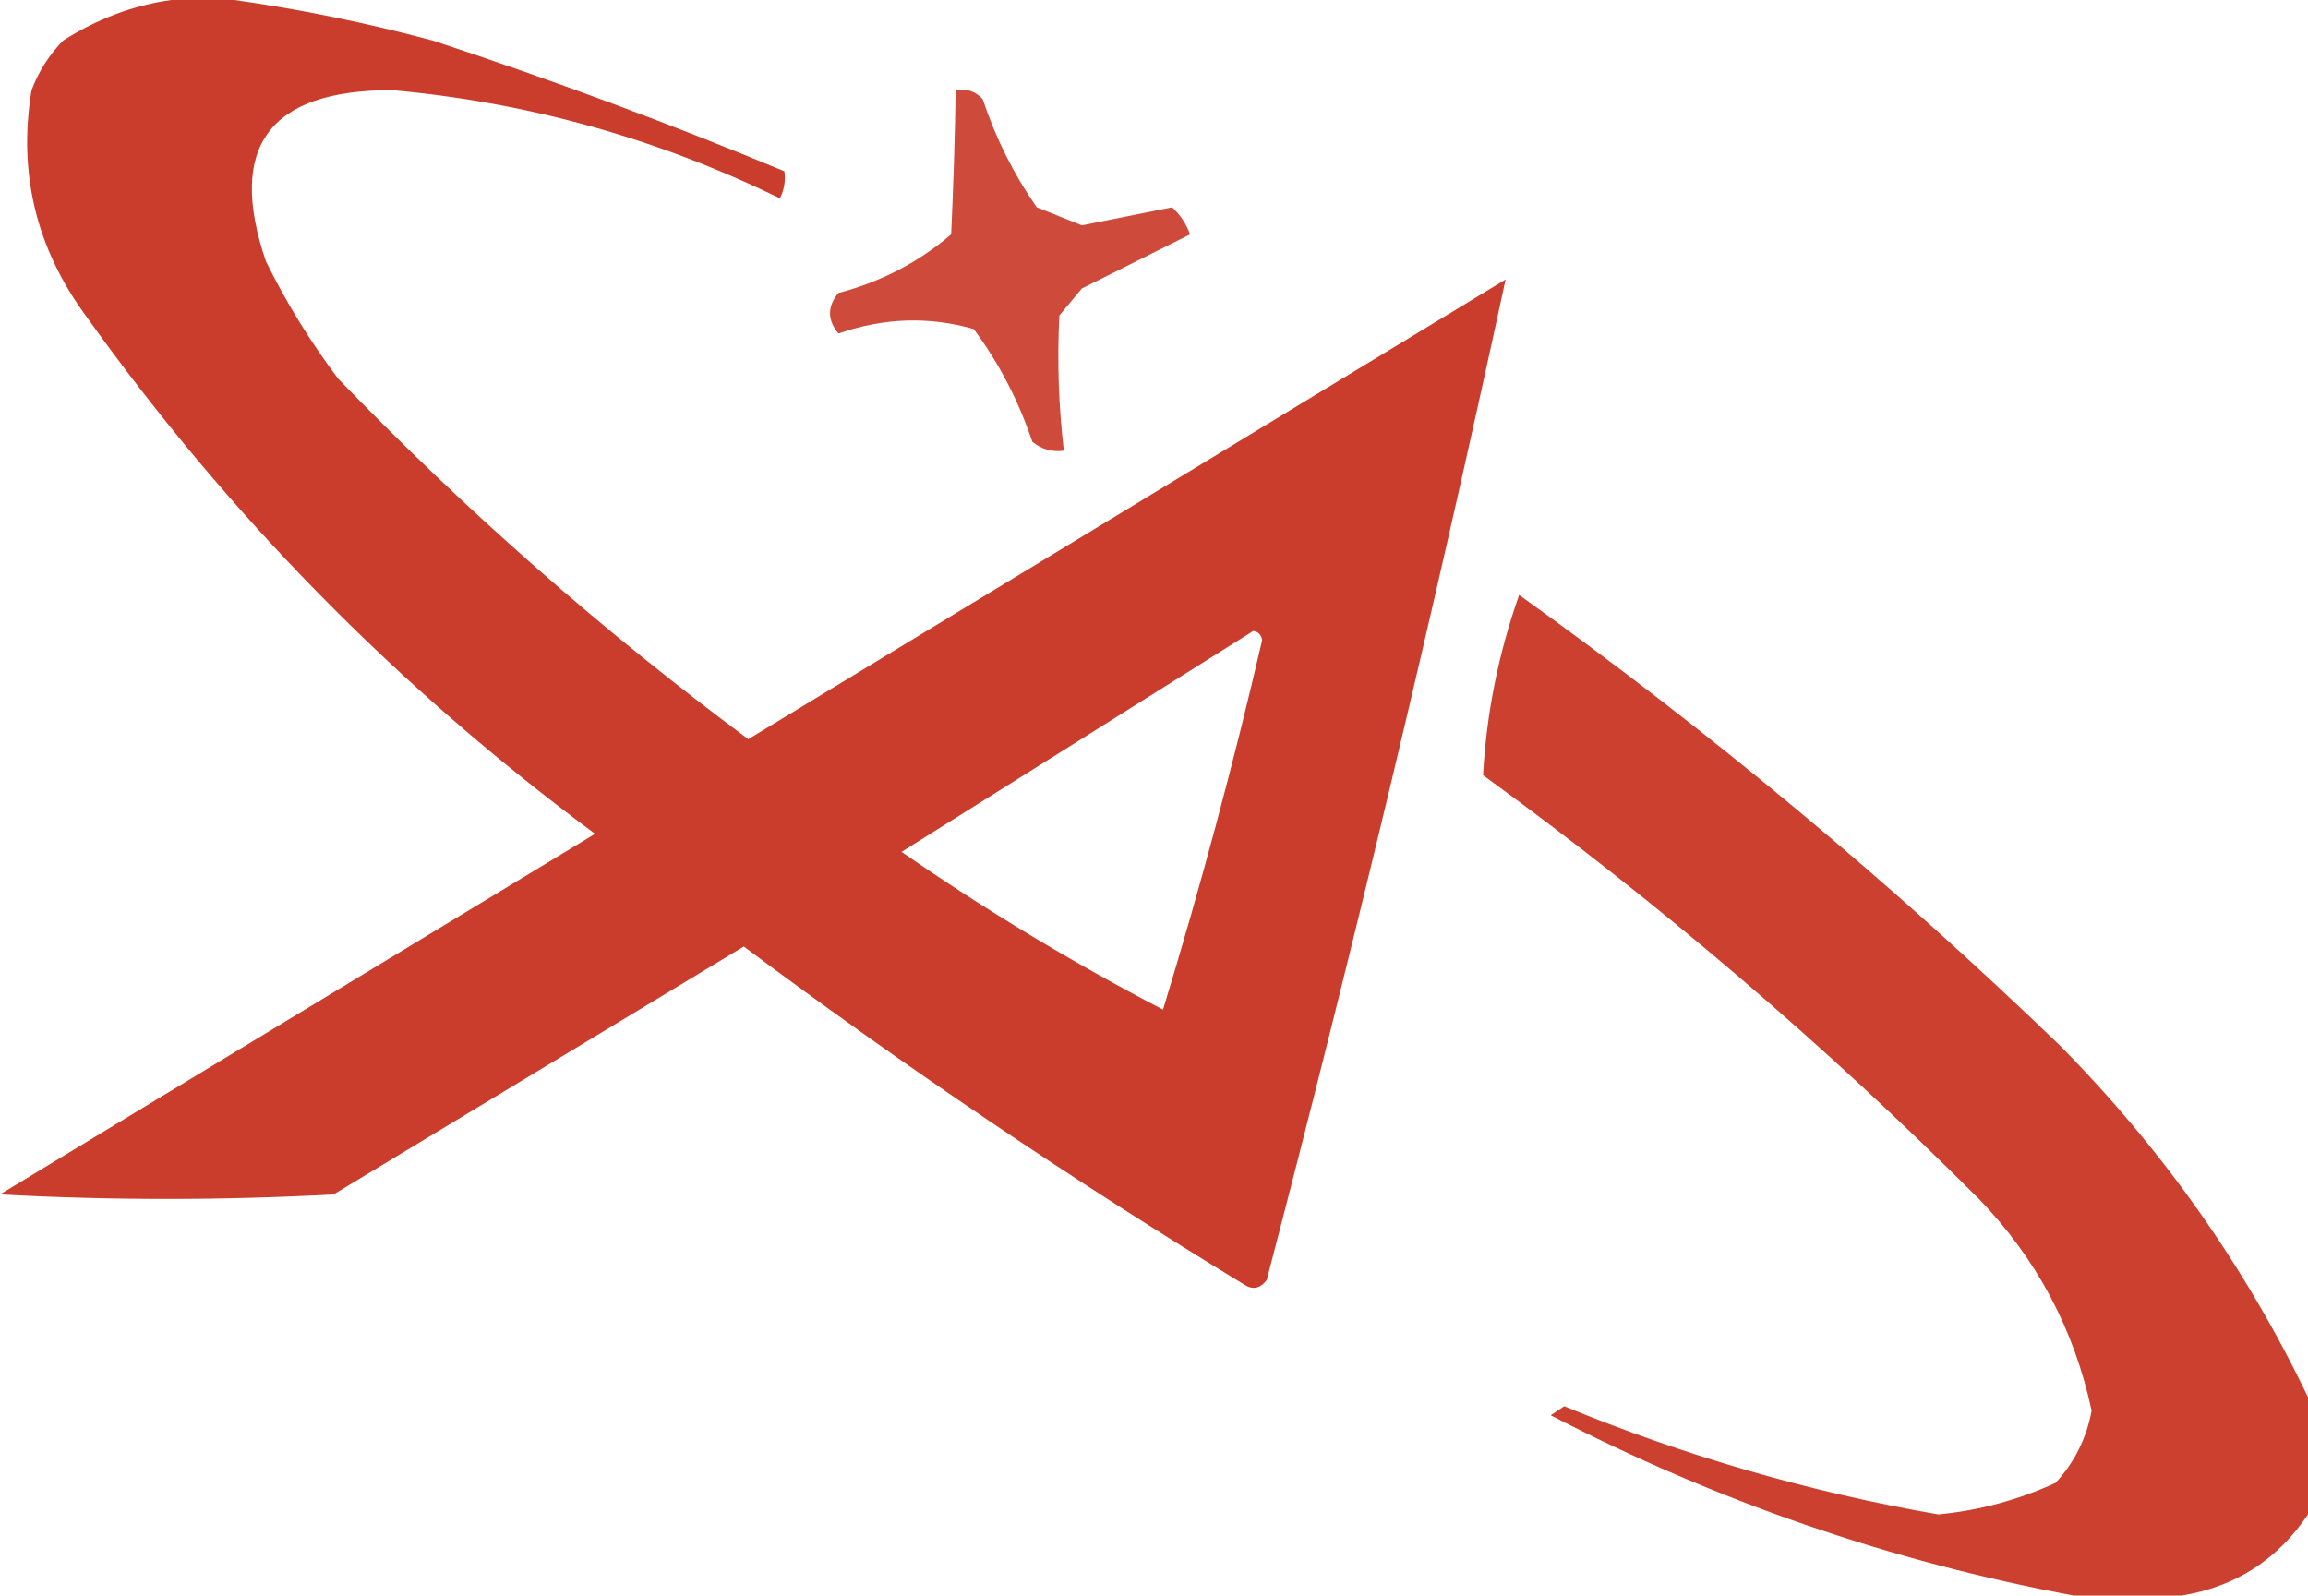
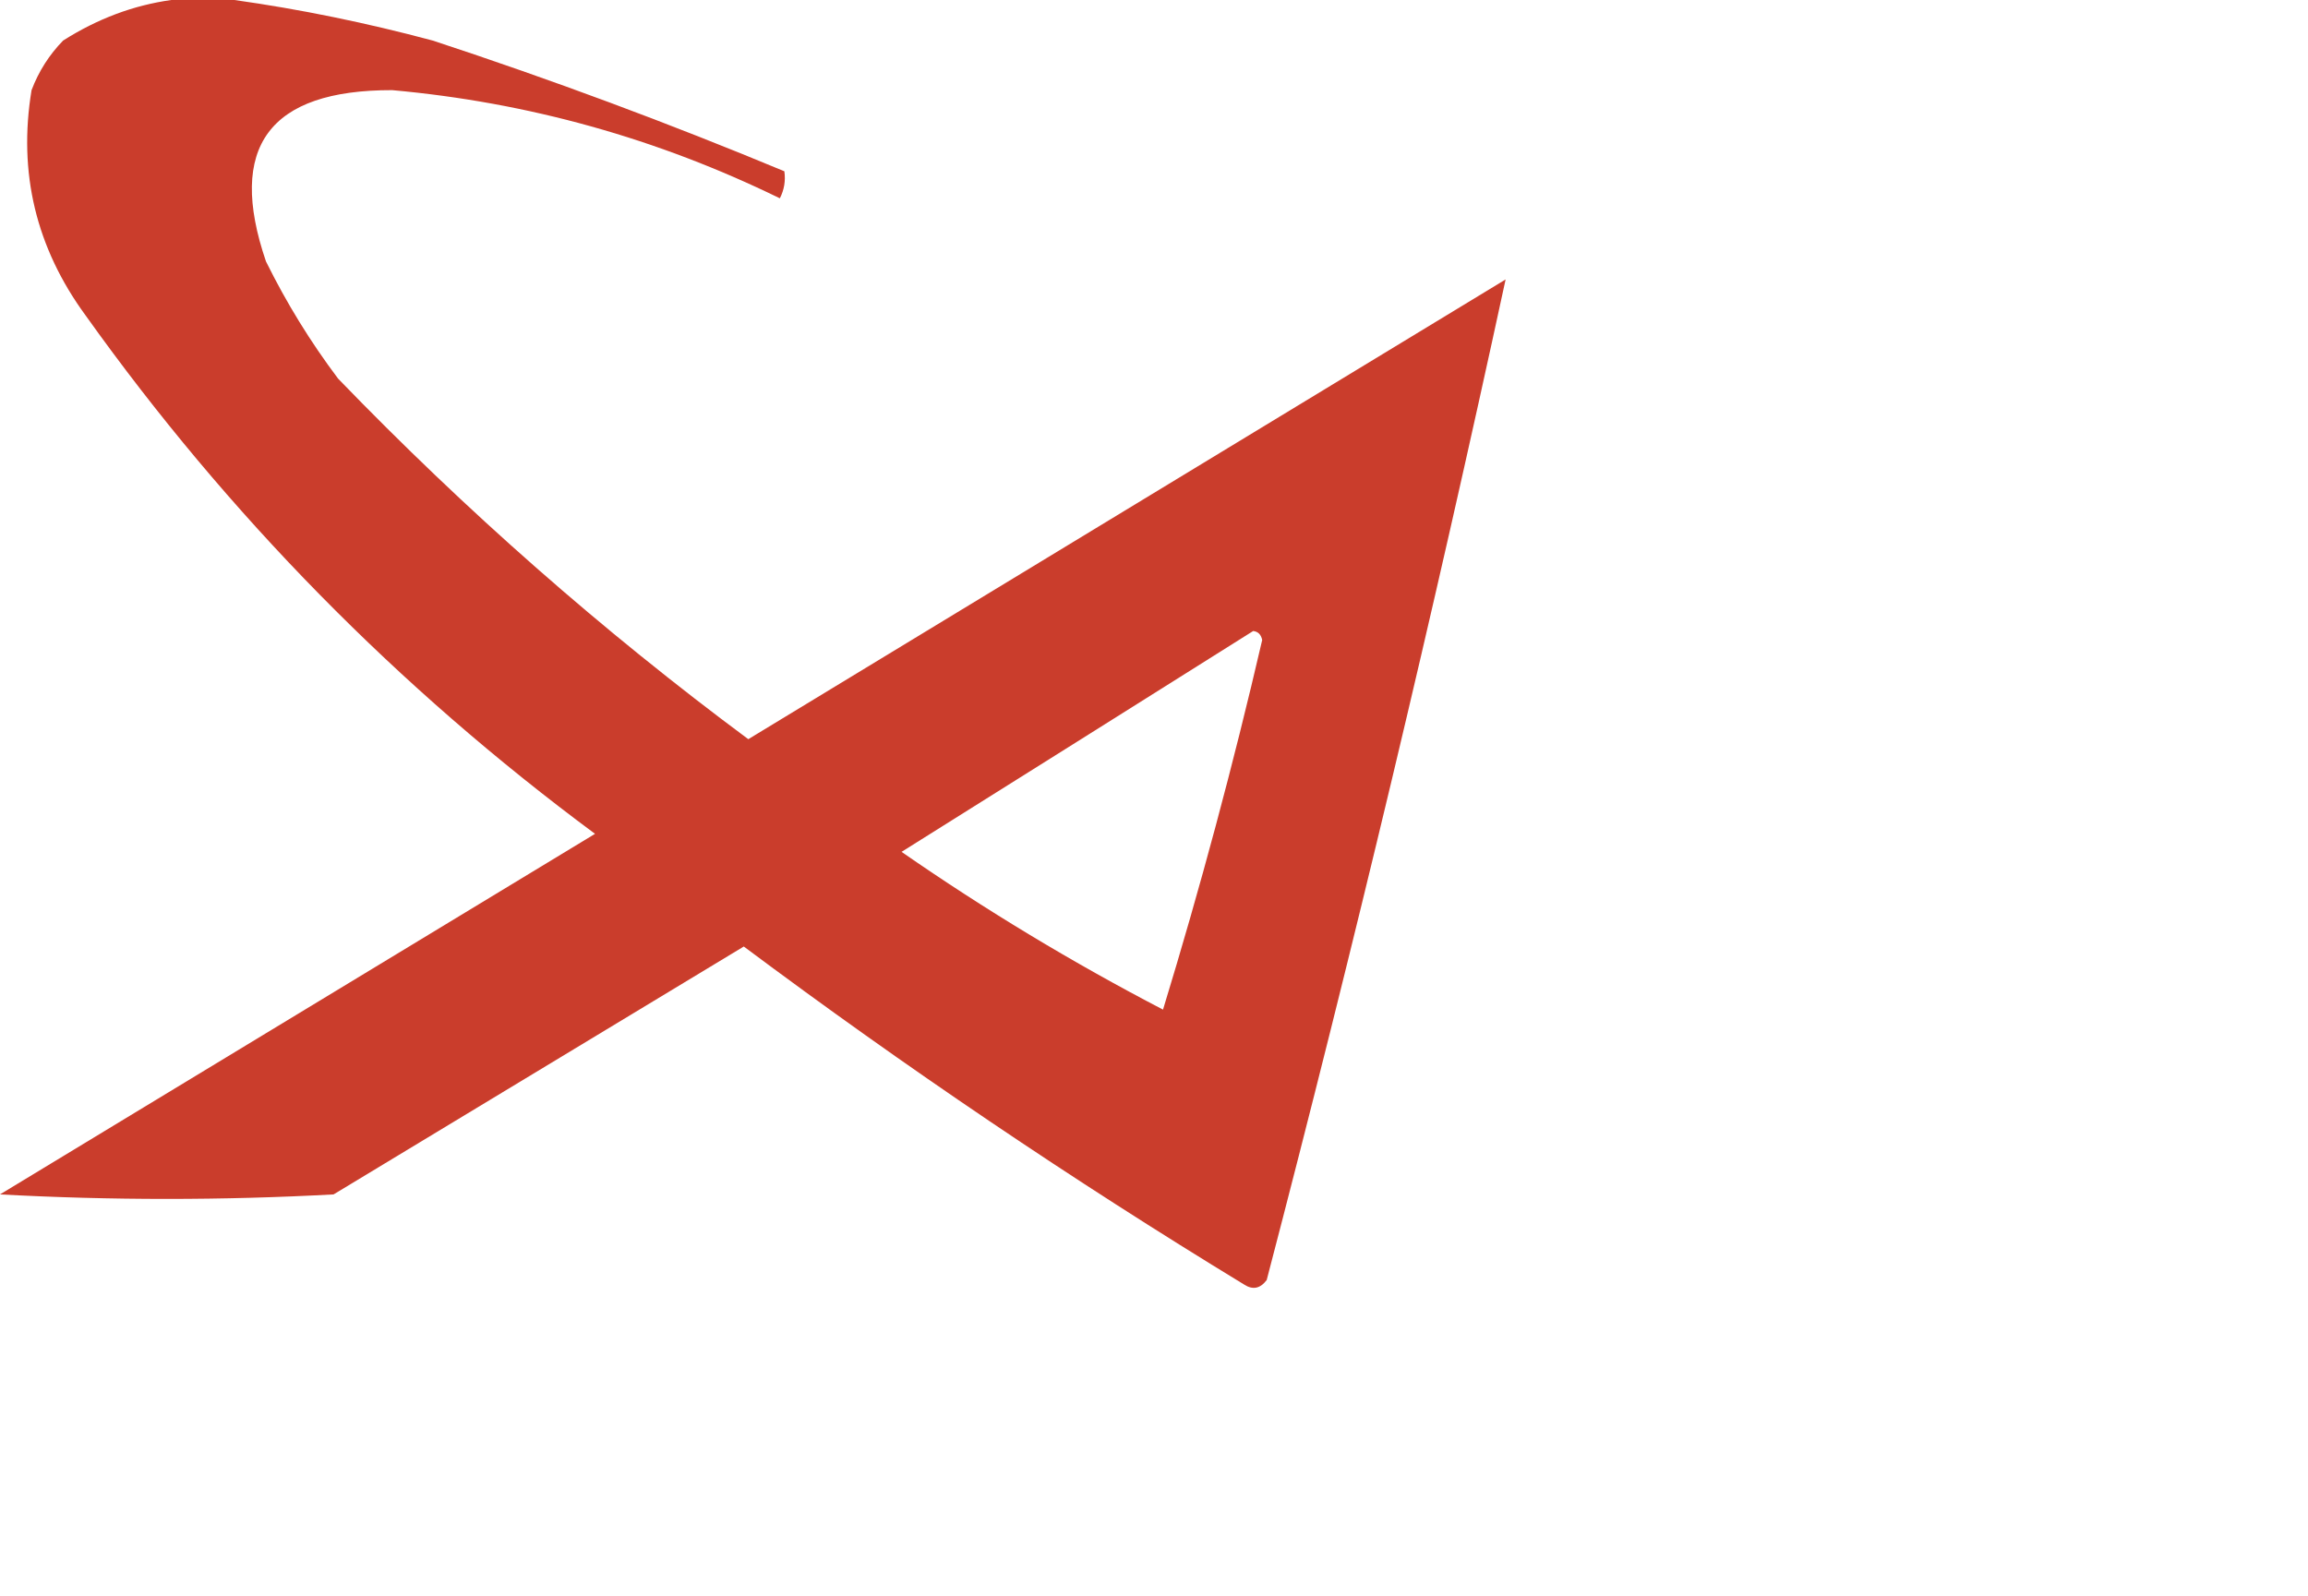
<svg xmlns="http://www.w3.org/2000/svg" width="256" height="177" viewBox="0 0 256 177" fill="none">
  <path opacity="0.951" fill-rule="evenodd" clip-rule="evenodd" d="M19 0C21.333 0 23.667 0 26 0C33.284 1.024 40.618 2.524 48 4.5C61.229 8.852 74.229 13.686 87 19C87.149 20.052 86.983 21.052 86.5 22C72.909 15.359 58.576 11.359 43.5 10C29.834 9.975 25.167 16.308 29.5 29C31.77 33.598 34.437 37.931 37.5 42C51.629 56.636 66.796 69.969 83 82C111 65 139 48 167 31C159.013 67.96 150.179 104.96 140.5 142C139.782 142.951 138.949 143.117 138 142.5C118.895 130.867 100.395 118.367 82.5 105C67.333 114.167 52.167 123.333 37 132.5C24.667 133.167 12.333 133.167 0 132.5C22 119.167 44 105.833 66 92.5C44.126 76.293 25.293 57.127 9.5 35C3.991 27.48 1.991 19.147 3.5 10C4.292 7.913 5.459 6.079 7 4.5C10.801 2.084 14.801 0.584 19 0ZM139 70C139.543 70.06 139.876 70.393 140 71C136.797 84.813 133.13 98.48 129 112C118.939 106.763 109.273 100.93 100 94.5C113.064 86.308 126.064 78.142 139 70Z" fill="#C83422" />
-   <path opacity="0.879" fill-rule="evenodd" clip-rule="evenodd" d="M106 10C107.175 9.781 108.175 10.114 109 11C110.438 15.333 112.438 19.333 115 23C116.667 23.667 118.333 24.333 120 25C123.333 24.333 126.667 23.667 130 23C130.915 23.828 131.581 24.828 132 26C128.031 27.984 124.031 29.984 120 32C119.167 33 118.333 34 117.5 35C117.249 40.001 117.416 45.001 118 50C116.678 50.17 115.511 49.837 114.5 49C112.971 44.44 110.804 40.273 108 36.5C103.027 35.083 98.027 35.249 93 37C91.753 35.493 91.753 33.993 93 32.5C97.701 31.273 101.868 29.106 105.5 26C105.754 20.55 105.921 15.216 106 10Z" fill="#C83422" />
-   <path opacity="0.94" fill-rule="evenodd" clip-rule="evenodd" d="M256 155C256 159.333 256 163.667 256 168C252.618 173.023 247.951 176.023 242 177C238 177 234 177 230 177C209.768 173.231 190.435 166.565 172 157C172.5 156.667 173 156.333 173.5 156C186.917 161.529 200.75 165.529 215 168C219.541 167.559 223.874 166.392 228 164.5C230.091 162.237 231.424 159.57 232 156.5C230.061 147.454 225.894 139.621 219.5 133C202.343 115.835 184.01 100.168 164.5 86C164.865 79.198 166.198 72.531 168.5 66C189.668 81.16 209.668 97.826 228.5 116C239.893 127.538 249.059 140.538 256 155Z" fill="#C83422" />
</svg>